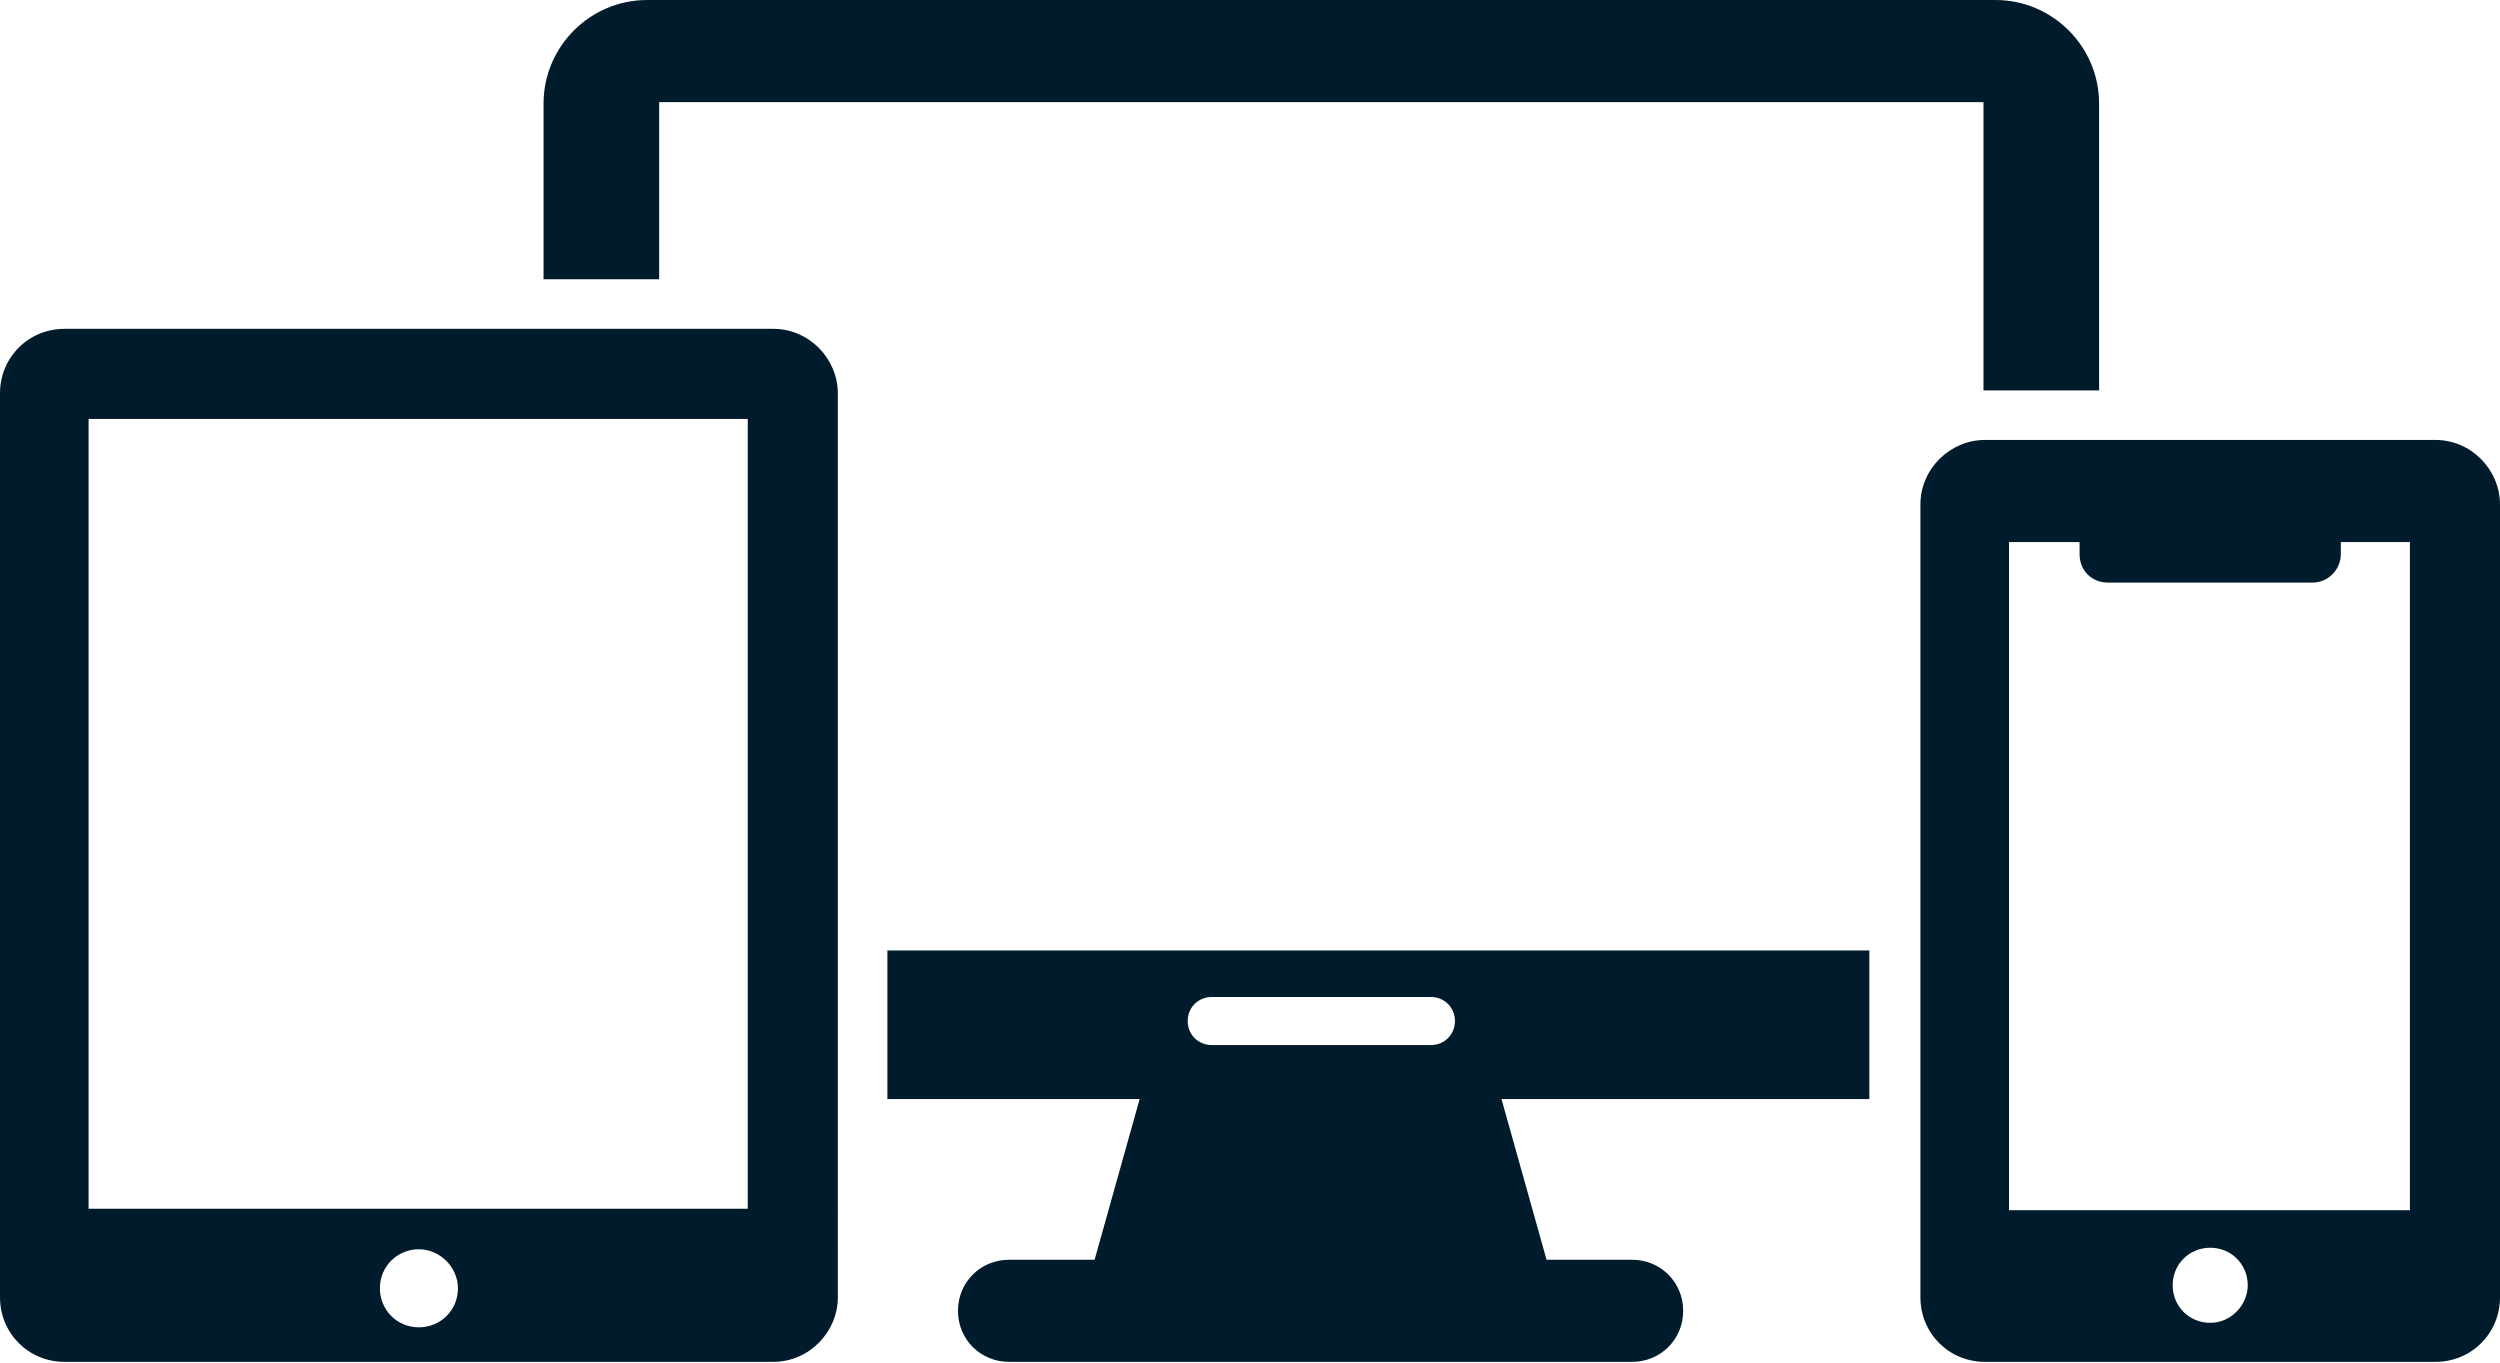
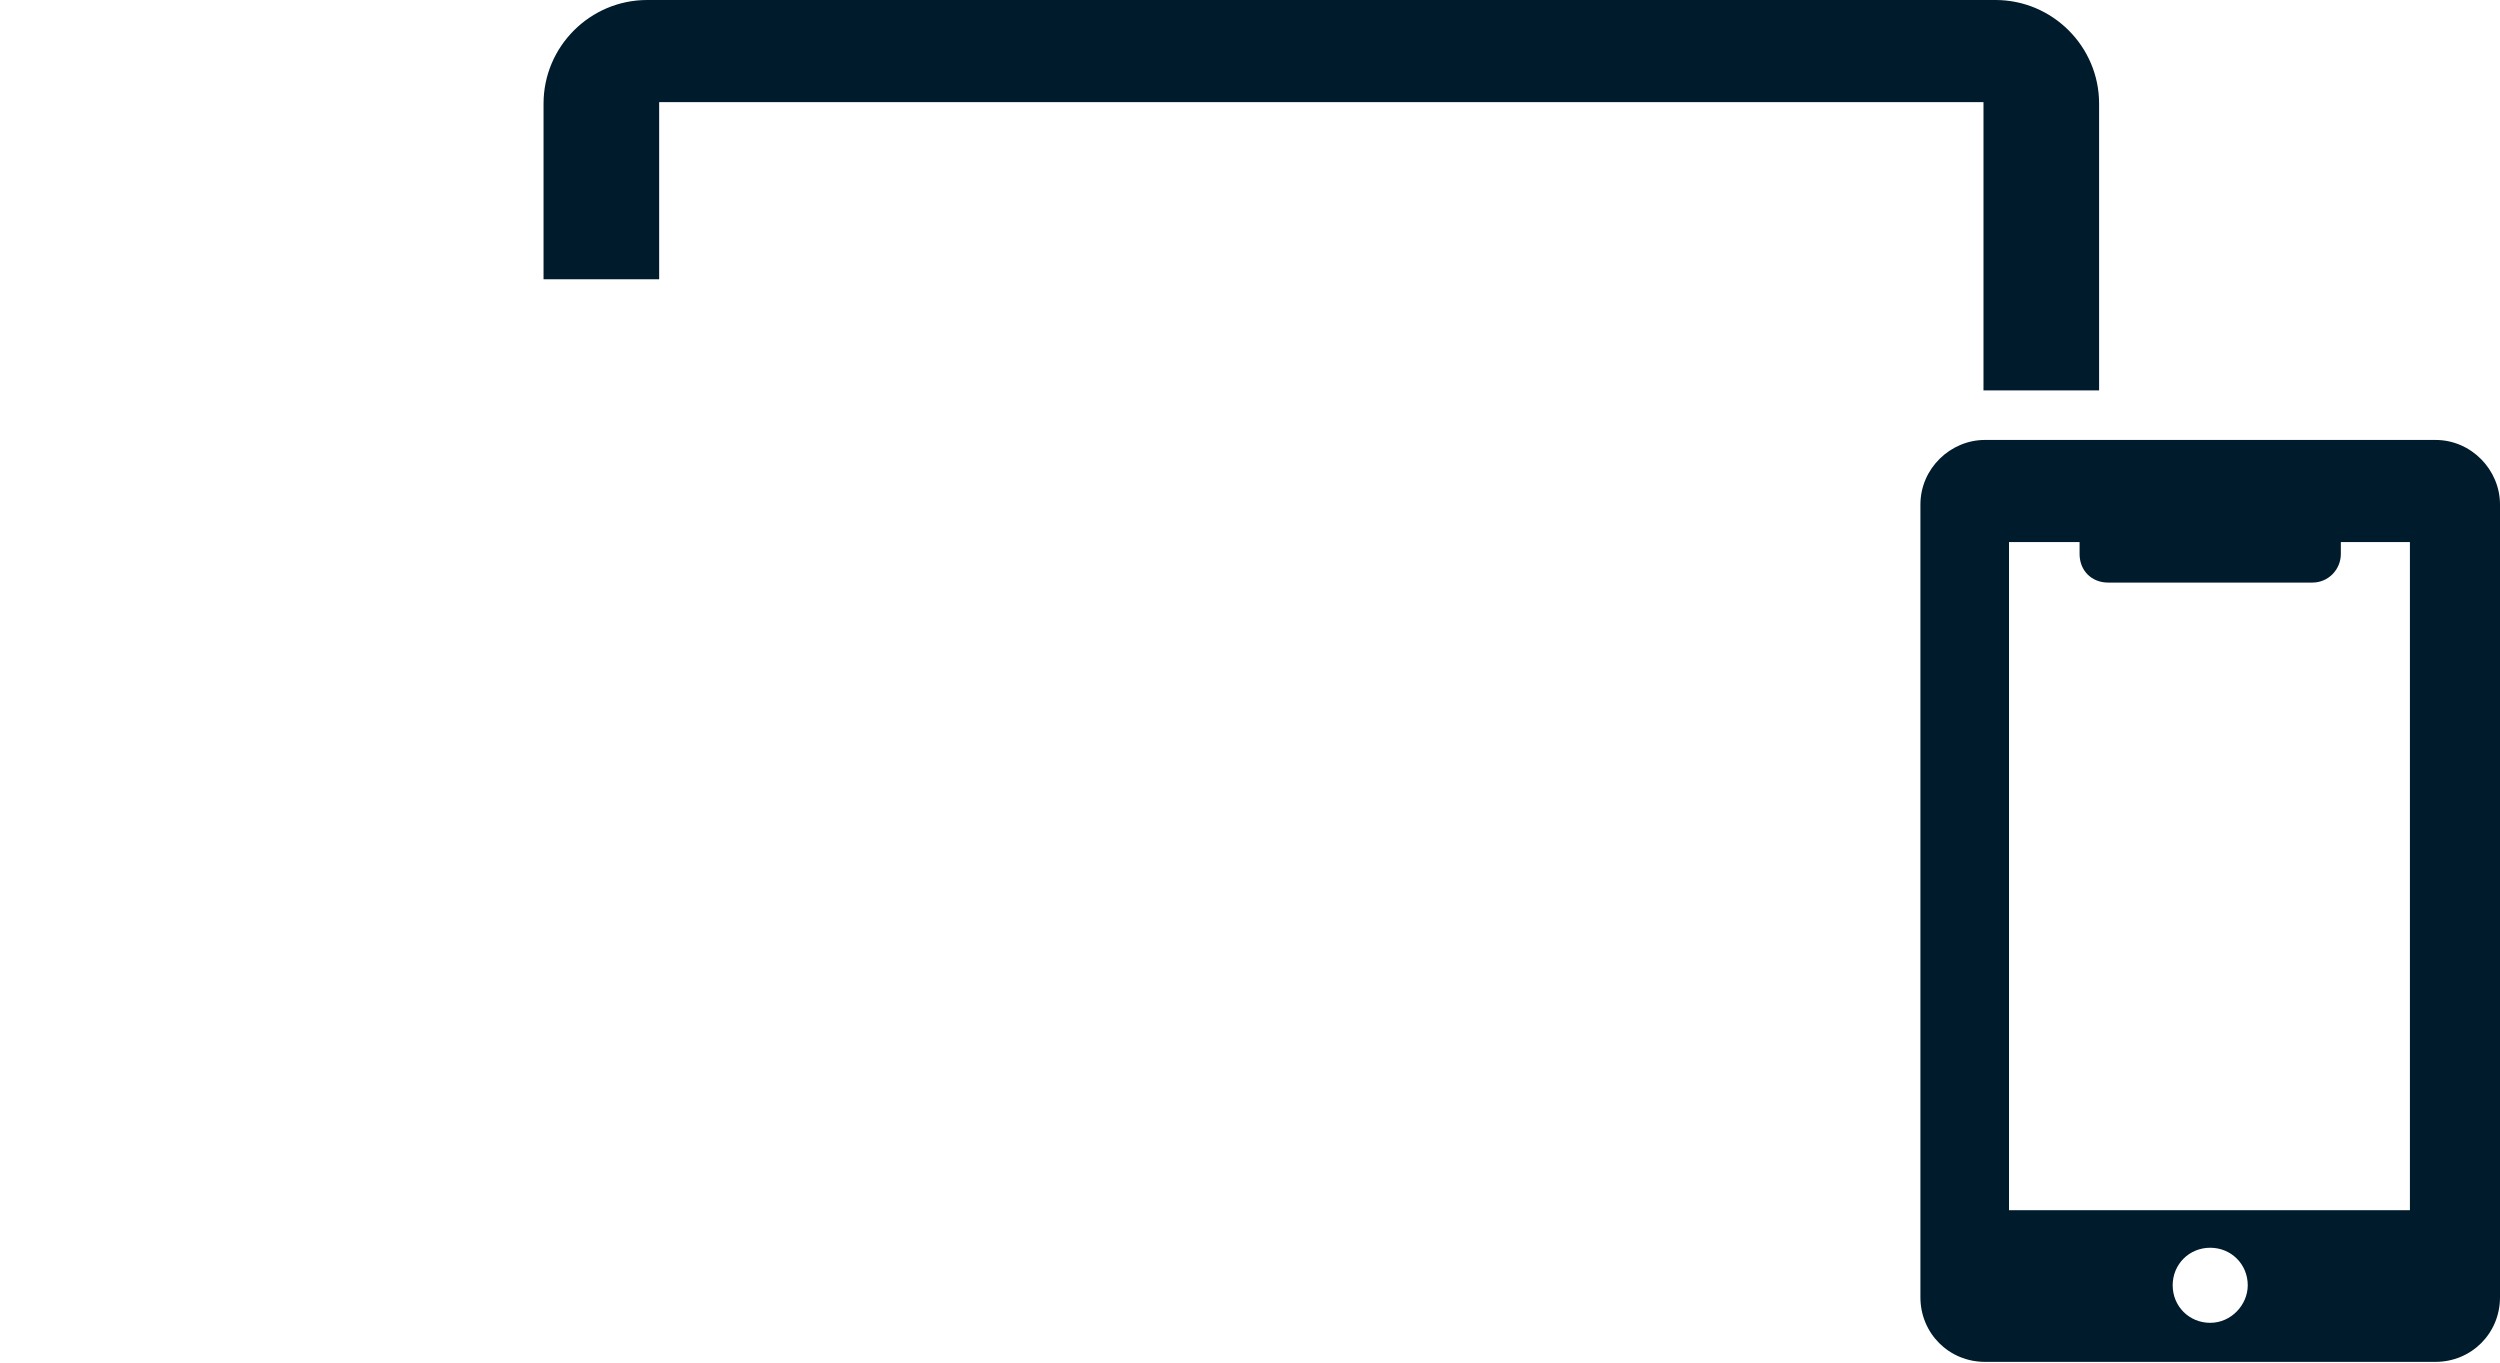
<svg xmlns="http://www.w3.org/2000/svg" version="1.1" id="Layer_1" x="0px" y="0px" width="166.5px" height="90.8px" viewBox="0 0 166.5 90.8" style="enable-background:new 0 0 166.5 90.8;" xml:space="preserve">
  <style type="text/css">
	.st0{fill:#001B2B;}
</style>
-   <path class="st0" d="M51.5,21.9H4.3c-2.4,0-4.3,1.9-4.3,4.3v60.2c0,2.4,1.9,4.3,4.3,4.3h47.2c2.4,0,4.3-2,4.3-4.3V26.2  C55.8,23.9,53.9,21.9,51.5,21.9z M27.9,88.4c-1.5,0-2.6-1.2-2.6-2.6c0-1.5,1.2-2.6,2.6-2.6c1.4,0,2.6,1.2,2.6,2.6  C30.5,87.3,29.3,88.4,27.9,88.4z M49.9,80.5H5.9V27.9h43.9V80.5z" />
  <path class="st0" d="M43.9,6.8h88.2V26c0,0,0,0,0.1,0h7.6V6.9c0-3.8-3.1-6.9-6.9-6.9H43.1c-3.8,0-6.9,3.1-6.9,6.9v11.7h7.7V6.8z" />
-   <path class="st0" d="M59.1,73.2h16.8l-3,10.7h-5.7c-1.9,0-3.4,1.5-3.4,3.4c0,1.9,1.5,3.4,3.4,3.4h41.5c1.9,0,3.4-1.5,3.4-3.4  c0-1.9-1.5-3.4-3.4-3.4h-5.7l-3-10.7h24.5v-9.9H59.1V73.2z M80.7,66.4h14.6c0.9,0,1.6,0.7,1.6,1.6c0,0.9-0.7,1.6-1.6,1.6H80.7  c-0.9,0-1.6-0.7-1.6-1.6C79.1,67.1,79.8,66.4,80.7,66.4z" />
  <path class="st0" d="M162.2,29.3h-30c-2.3,0-4.3,1.9-4.3,4.3v52.8c0,2.4,1.9,4.3,4.3,4.3h30c2.4,0,4.3-1.9,4.3-4.3V33.6  C166.5,31.3,164.6,29.3,162.2,29.3z M147.2,88.1c-1.4,0-2.5-1.1-2.5-2.5c0-1.4,1.1-2.5,2.5-2.5c1.4,0,2.5,1.1,2.5,2.5  C149.7,86.9,148.6,88.1,147.2,88.1z M160.5,80.6h-26.7V36.1h4.7v0.8c0,1.1,0.8,1.9,1.9,1.9H154c1.1,0,1.9-0.9,1.9-1.9v-0.8h4.6  L160.5,80.6L160.5,80.6z" />
</svg>